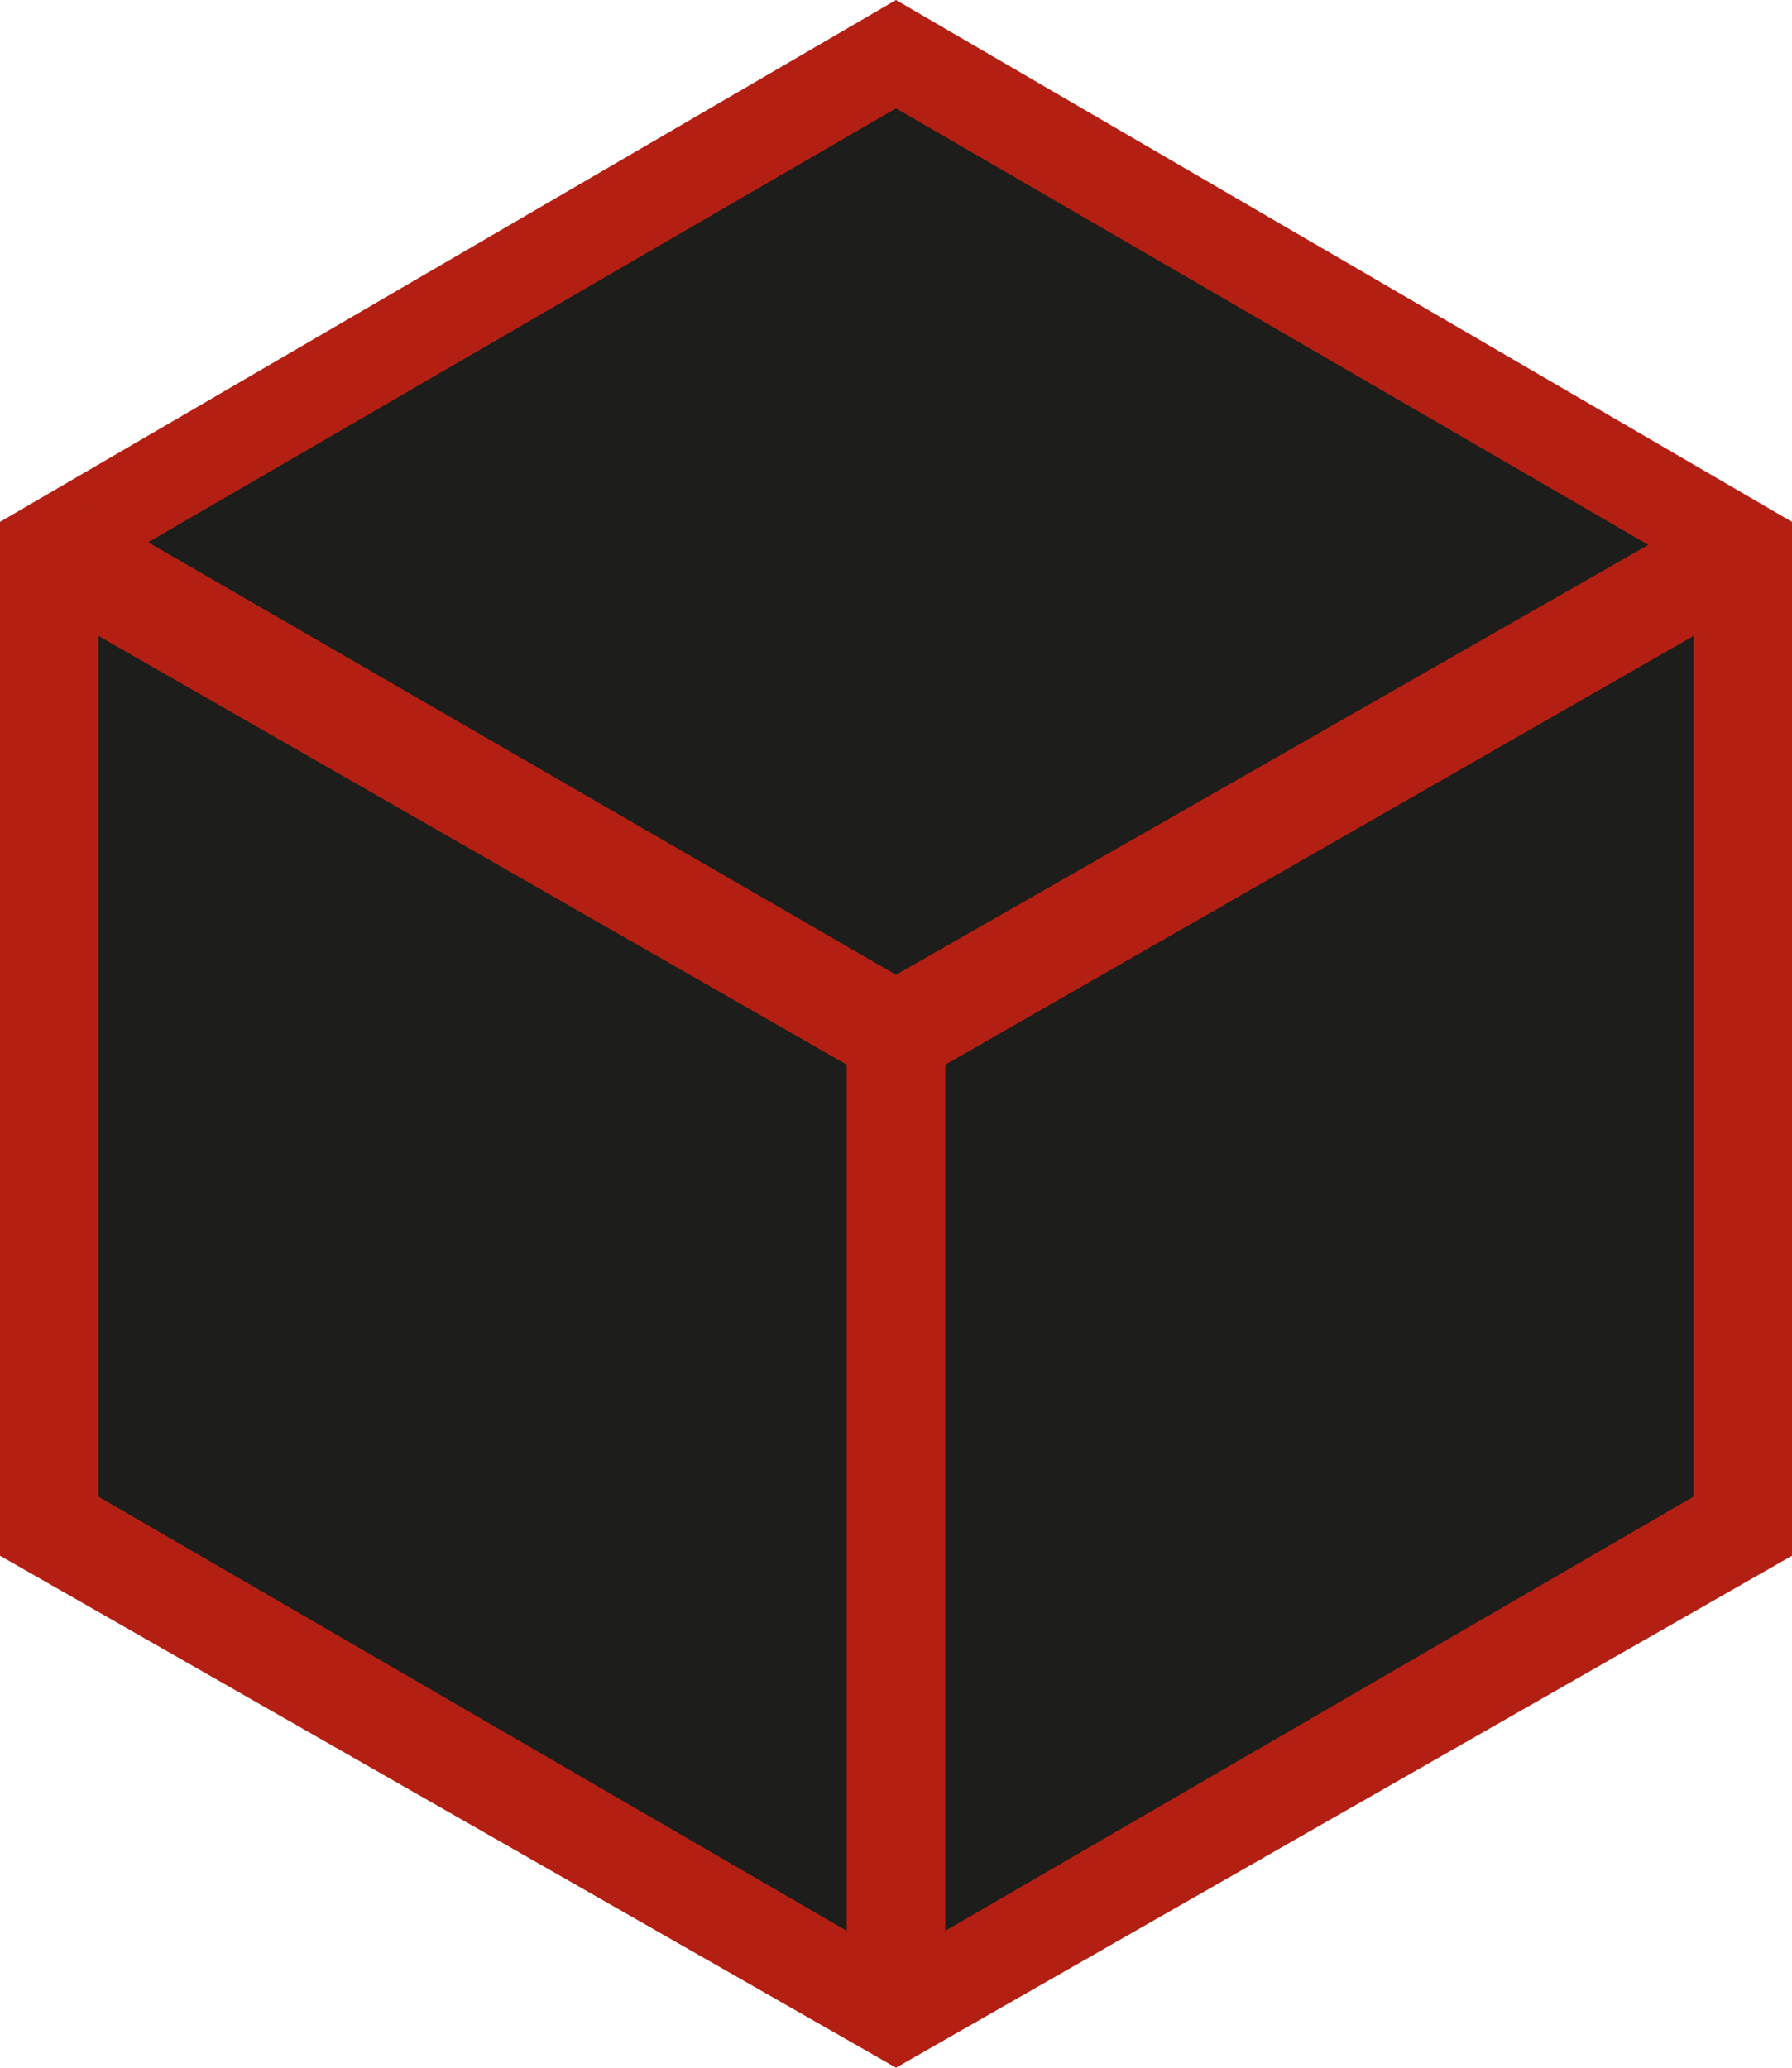
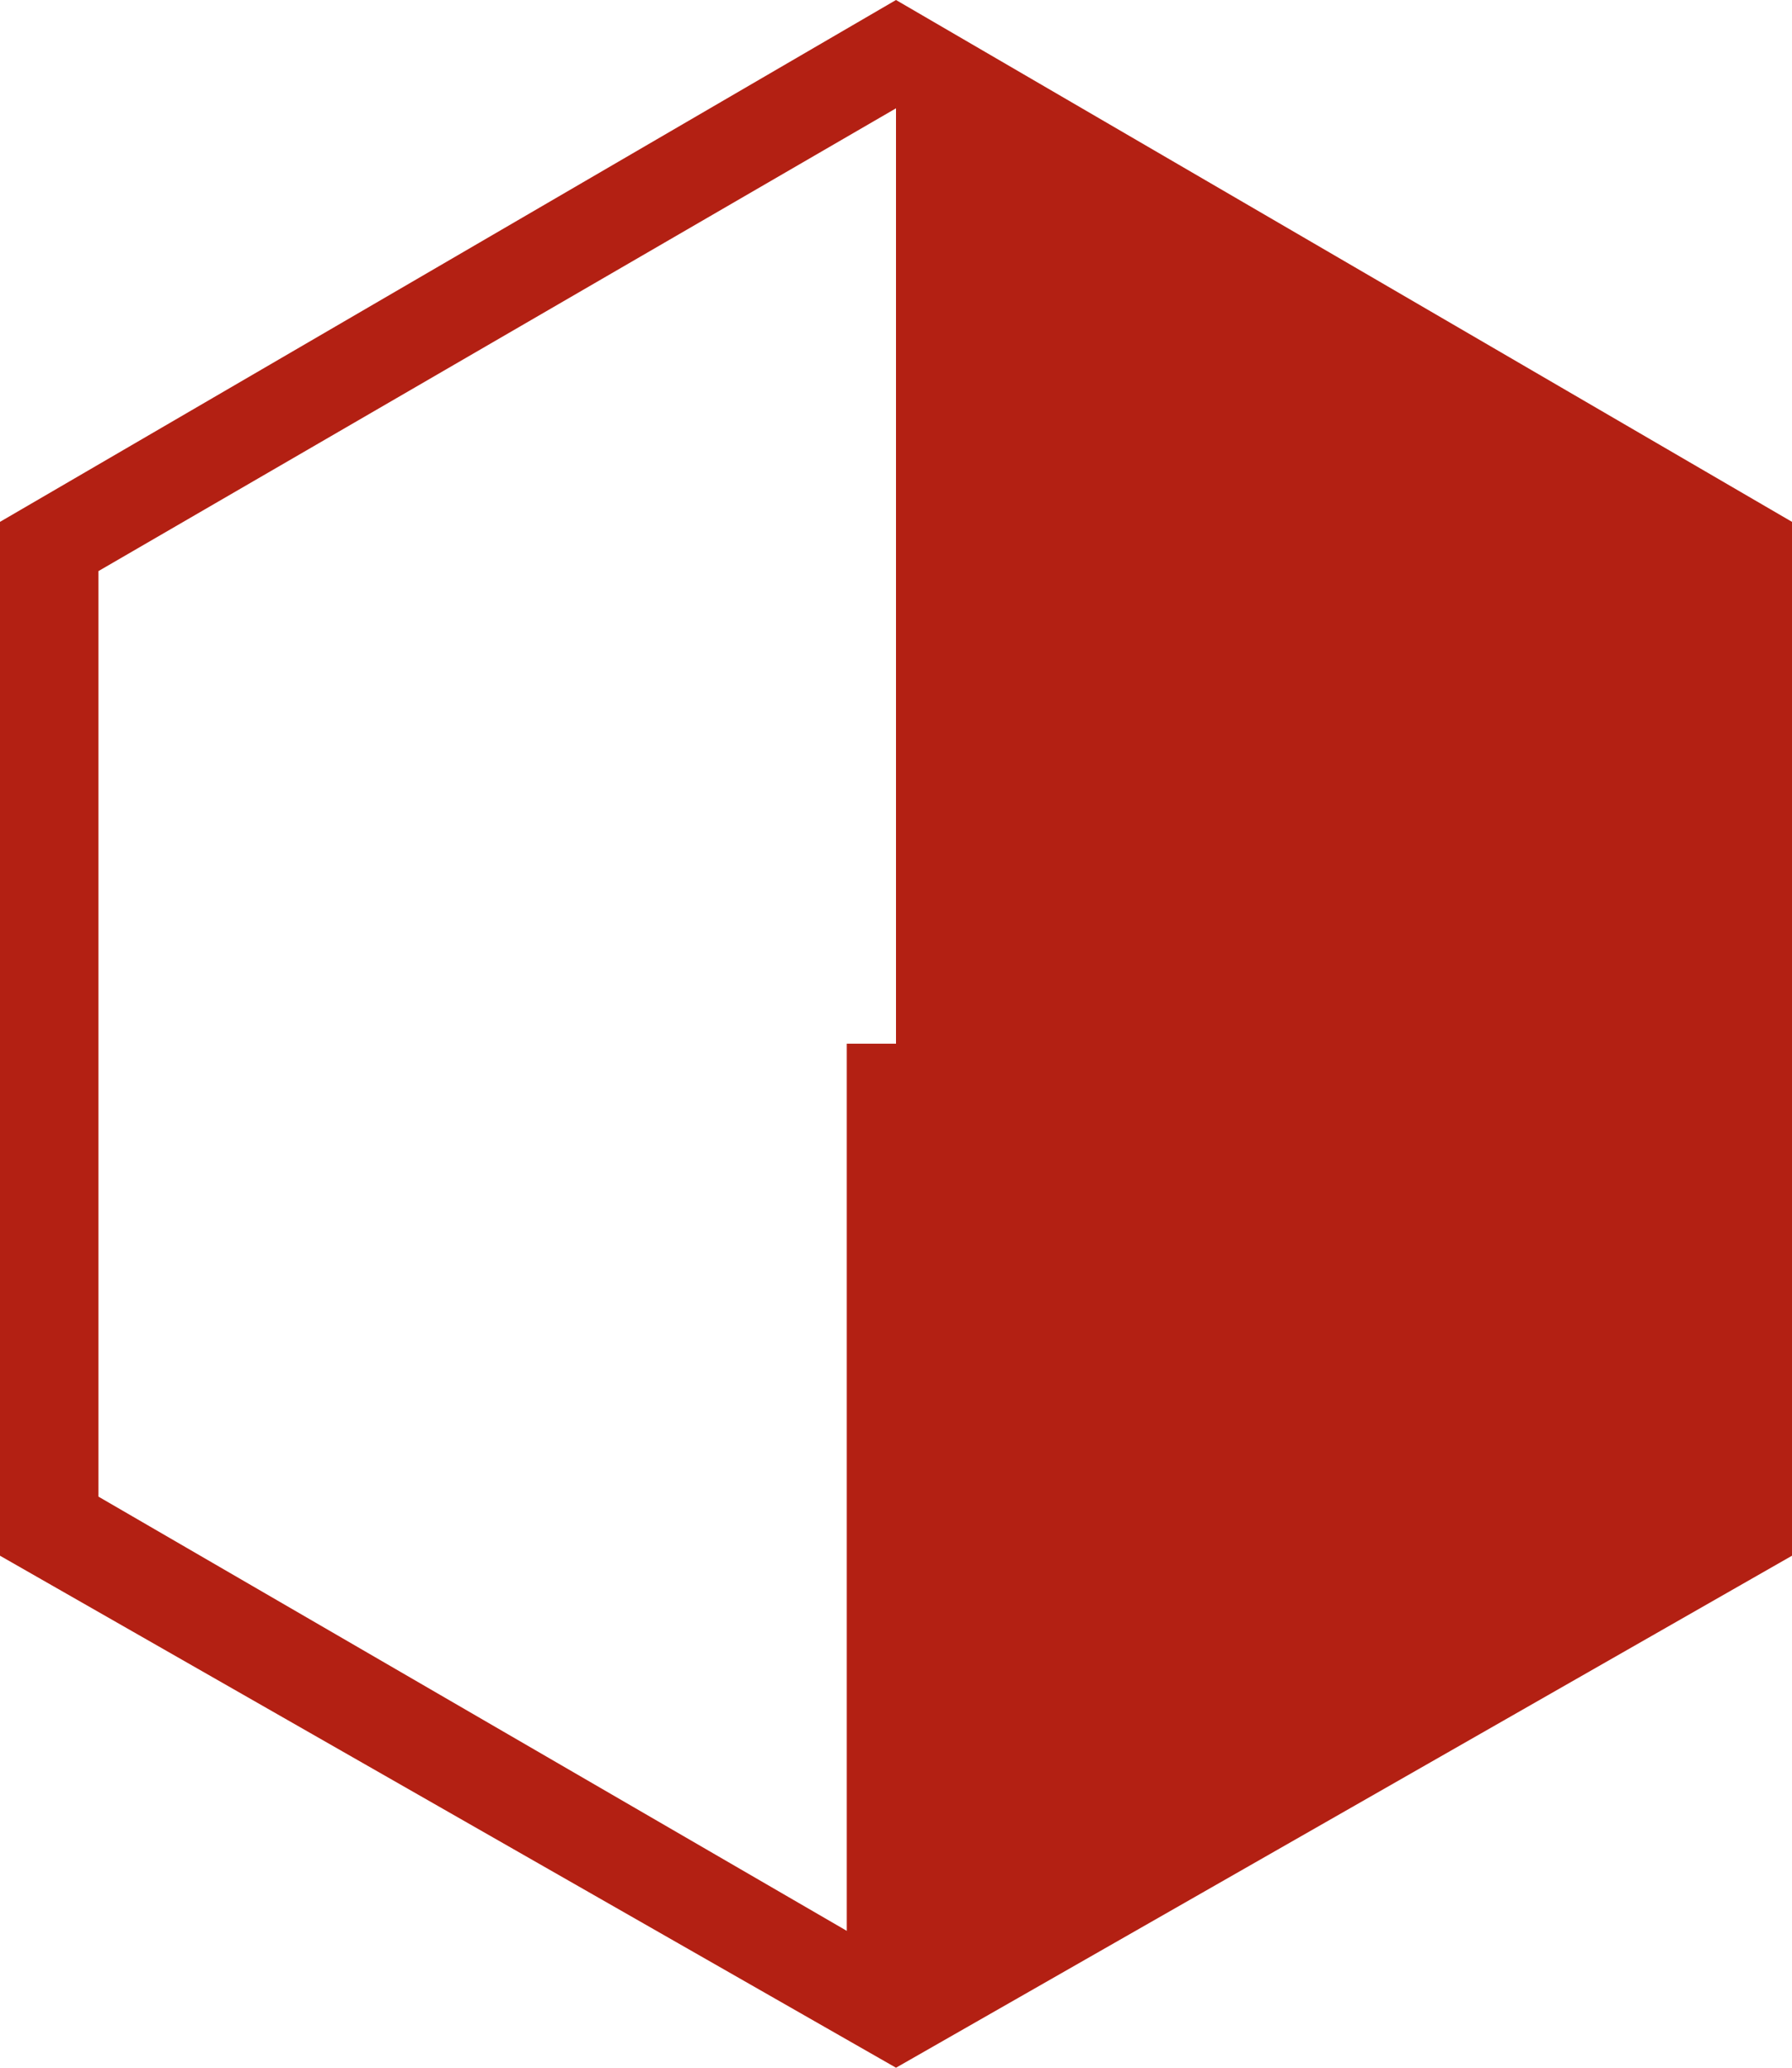
<svg xmlns="http://www.w3.org/2000/svg" version="1.1" id="Capa_1" x="0px" y="0px" viewBox="0 0 18.2 21" style="enable-background:new 0 0 18.2 21;" xml:space="preserve">
  <style type="text/css">
	.st0{fill:#1D1D1B;}
	.st1{fill:#B32013;}
</style>
  <g>
    <g>
-       <polygon class="st0" points="0.5,5.6 0.5,15.5 9.1,20.5 17.7,15.5 17.7,5.6 9.1,0.6   " />
-       <path class="st1" d="M9.1,21L0,15.8V5.3L9.1,0l9.1,5.3v10.5L9.1,21z M1,15.2l8.1,4.7l8.1-4.7V5.8L9.1,1.1L1,5.8V15.2z" />
+       <path class="st1" d="M9.1,21L0,15.8V5.3L9.1,0l9.1,5.3v10.5L9.1,21z M1,15.2l8.1,4.7V5.8L9.1,1.1L1,5.8V15.2z" />
    </g>
    <g>
-       <polygon class="st1" points="9.1,11.1 0.2,6 0.8,5.1 9.1,9.9 17.5,5.1 18,6   " />
-     </g>
+       </g>
    <g>
      <rect x="8.6" y="10.6" class="st1" width="1" height="10" />
    </g>
  </g>
</svg>